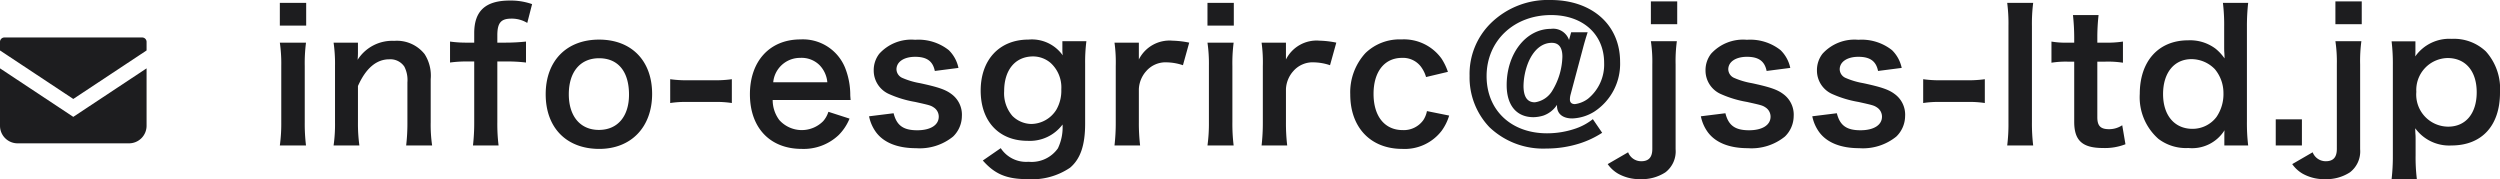
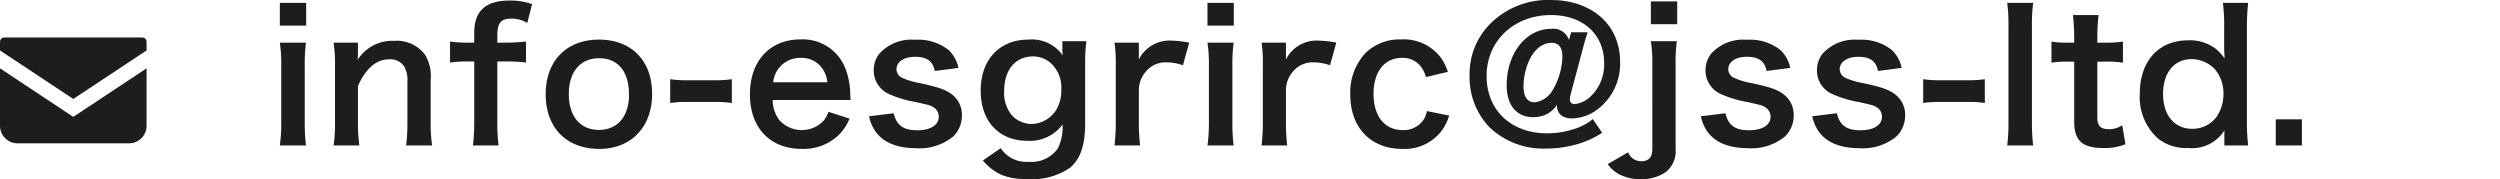
<svg xmlns="http://www.w3.org/2000/svg" viewBox="0 0 307 22">
  <defs>
    <style>.cls-1{fill:#1d1d1f}</style>
  </defs>
  <g id="レイヤー_1" data-name="レイヤー 1">
    <path class="cls-1" d="M37.599.353v2.793h-3.235V.353zm-.022 4.883a19.817 19.817 0 00-.154 2.883v6.865a22.122 22.122 0 00.154 2.882h-3.213a19.797 19.797 0 00.176-2.86v-6.91a18.111 18.111 0 00-.176-2.86zm3.387 12.63a18.278 18.278 0 00.176-2.86v-6.91a18.111 18.111 0 00-.176-2.86h2.992v1.167a8.592 8.592 0 01-.044.946 5.03 5.03 0 014.49-2.332 4.348 4.348 0 013.74 1.628 4.896 4.896 0 01.748 3.08v5.28a17.4 17.4 0 00.176 2.861h-3.19a23.411 23.411 0 00.154-2.86V10.12a3.616 3.616 0 00-.374-1.935 2.07 2.07 0 00-1.849-.903c-1.584 0-2.882 1.1-3.85 3.279v4.444a19.593 19.593 0 00.176 2.86zm16.39-10.319a14.985 14.985 0 00-2.09.132V5.104a14.433 14.433 0 002.068.132h.902V4.07c0-2.728 1.386-4.004 4.378-4.004a7.955 7.955 0 012.729.44l-.594 2.31a3.644 3.644 0 00-1.958-.528c-1.277 0-1.717.528-1.717 2.047v.901h1.034a24.19 24.19 0 002.487-.132V7.68a18.962 18.962 0 00-2.443-.132h-1.078v7.459a21.673 21.673 0 00.154 2.86H58.08a23.656 23.656 0 00.154-2.86v-7.46zm9.657 4.026c0-4.092 2.553-6.71 6.557-6.71 3.983 0 6.513 2.596 6.513 6.666 0 4.072-2.574 6.755-6.49 6.755-4.027 0-6.58-2.596-6.58-6.71zm2.839 0c0 2.707 1.408 4.38 3.696 4.38 2.288 0 3.697-1.651 3.697-4.335 0-2.839-1.342-4.467-3.675-4.467-2.31 0-3.718 1.672-3.718 4.422zm12.451-1.847a13.804 13.804 0 002.069.131h3.41a13.92 13.92 0 002.09-.131v2.925a12.141 12.141 0 00-2.09-.131h-3.41a12.178 12.178 0 00-2.069.131zm12.584 2.551a4.089 4.089 0 00.815 2.465 3.7 3.7 0 005.39.132 3.191 3.191 0 00.638-1.145l2.597.837a6.19 6.19 0 01-1.343 2.025 6.248 6.248 0 01-4.532 1.693c-3.895 0-6.36-2.596-6.36-6.71 0-4.071 2.443-6.733 6.206-6.733a5.59 5.59 0 015.479 3.476 9.041 9.041 0 01.638 3.345c0 .044 0 .11.044.615zm6.711-2.177a3.451 3.451 0 00-.968-2.113 3.14 3.14 0 00-2.376-.88 3.304 3.304 0 00-3.3 2.993zm8.14 3.806c.374 1.496 1.188 2.09 2.904 2.09 1.628 0 2.64-.638 2.64-1.672a1.346 1.346 0 00-.572-1.1c-.418-.287-.55-.308-2.31-.704a13.288 13.288 0 01-3.169-.947 3.15 3.15 0 01-1.936-2.926 3.277 3.277 0 01.683-2.046 5.307 5.307 0 014.4-1.716 6.003 6.003 0 014.137 1.276A4.28 4.28 0 01117.7 8.34l-2.905.374c-.241-1.21-.99-1.738-2.42-1.738-1.364 0-2.288.616-2.288 1.54a1.186 1.186 0 00.682 1.035 9.303 9.303 0 002.2.66c2.244.483 3.147.792 3.873 1.342a3.127 3.127 0 011.276 2.728 3.537 3.537 0 01-1.078 2.487 6.495 6.495 0 01-4.555 1.43c-2.266 0-3.96-.682-4.906-1.959a4.95 4.95 0 01-.859-1.958zm13.155 4.288a3.729 3.729 0 003.41 1.672 3.954 3.954 0 003.61-1.65 5.993 5.993 0 00.571-2.927 5.006 5.006 0 01-4.312 2.003c-3.499 0-5.743-2.398-5.743-6.161 0-3.807 2.31-6.27 5.875-6.27a4.64 4.64 0 014.202 1.935 5.287 5.287 0 01-.044-.726V5.058h2.949a20.476 20.476 0 00-.154 2.75v7.372c0 2.64-.573 4.334-1.848 5.412A8.307 8.307 0 01126.214 22c-2.574 0-4.027-.594-5.523-2.288zm1.43-3.96a3.375 3.375 0 002.333.99 3.683 3.683 0 003.058-1.739 4.663 4.663 0 00.616-2.508 4.056 4.056 0 00-1.32-3.256 3.327 3.327 0 00-2.134-.792c-2.2 0-3.564 1.65-3.564 4.268a4.248 4.248 0 001.011 3.036zm20.945-6.225a6.58 6.58 0 00-1.959-.352 3.14 3.14 0 00-2.552 1.078 3.545 3.545 0 00-.903 2.2v4.07a23.164 23.164 0 00.155 2.861h-3.147a24.162 24.162 0 00.154-2.86v-6.91a17.424 17.424 0 00-.154-2.86h2.992v2.069a4.21 4.21 0 014.137-2.31 11.412 11.412 0 012.047.241zm6.247-7.656v2.793h-3.235V.353zm-.022 4.883a19.817 19.817 0 00-.154 2.883v6.865a22.122 22.122 0 00.154 2.882h-3.213a19.798 19.798 0 00.176-2.86v-6.91a18.113 18.113 0 00-.176-2.86zm11.837 2.773a6.58 6.58 0 00-1.959-.352 3.14 3.14 0 00-2.552 1.078 3.54 3.54 0 00-.902 2.2v4.07a23.169 23.169 0 00.154 2.861h-3.147a24.162 24.162 0 00.154-2.86v-6.91a17.424 17.424 0 00-.154-2.86h2.993v2.069a4.21 4.21 0 014.136-2.31 11.412 11.412 0 012.047.241zM175.12 9.46a3.973 3.973 0 00-.683-1.34 2.769 2.769 0 00-2.267-1.013c-2.156 0-3.498 1.695-3.498 4.422 0 2.751 1.364 4.446 3.587 4.446a2.946 2.946 0 002.53-1.233 3.071 3.071 0 00.44-1.1l2.728.55a6.168 6.168 0 01-.924 1.87 5.718 5.718 0 01-4.84 2.222c-3.873 0-6.382-2.618-6.382-6.688a7.115 7.115 0 011.871-5.083 6.027 6.027 0 014.422-1.672 5.691 5.691 0 014.93 2.376 7.304 7.304 0 01.77 1.606zm19.844-5.5a34.498 34.498 0 00-.594 2.025l-1.497 5.61a2.337 2.337 0 00-.087.638c0 .353.22.551.616.551a3.41 3.41 0 001.606-.66 5.404 5.404 0 001.98-4.401c0-3.52-2.618-5.874-6.512-5.874-4.577 0-7.922 3.168-7.922 7.503 0 4.18 3.015 7.018 7.415 7.018a10.774 10.774 0 003.543-.594 7.117 7.117 0 002.09-1.144l1.144 1.673a11.502 11.502 0 01-2.728 1.298 13.524 13.524 0 01-4.115.637 9.548 9.548 0 01-6.997-2.618 8.844 8.844 0 01-2.442-6.314 8.742 8.742 0 012.574-6.425A10.015 10.015 0 01190.409 0c5.105 0 8.538 3.059 8.538 7.59a6.996 6.996 0 01-3.169 6.118 5.451 5.451 0 01-2.706.836c-1.166 0-1.87-.572-1.87-1.54v-.132a3.294 3.294 0 01-1.673 1.32 4.376 4.376 0 01-1.21.198c-2.09 0-3.3-1.452-3.3-3.939 0-3.872 2.376-6.908 5.434-6.908a2.056 2.056 0 012.223 1.363l.264-.945zm-7.305 3.741a8.157 8.157 0 00-.572 2.838c0 1.343.462 2.024 1.386 2.024a2.966 2.966 0 002.178-1.473 8.398 8.398 0 001.21-4.137c0-1.122-.44-1.694-1.298-1.694-1.21 0-2.244.858-2.904 2.442zm24.221 6.205c.374 1.496 1.188 2.09 2.905 2.09 1.628 0 2.64-.638 2.64-1.672a1.346 1.346 0 00-.572-1.1c-.418-.287-.55-.308-2.31-.704a13.288 13.288 0 01-3.169-.947 3.15 3.15 0 01-1.936-2.926 3.277 3.277 0 01.682-2.046 5.307 5.307 0 014.4-1.716 6.003 6.003 0 014.137 1.276 4.28 4.28 0 011.189 2.178l-2.905.374c-.242-1.21-.99-1.738-2.42-1.738-1.365 0-2.289.616-2.289 1.54a1.186 1.186 0 00.683 1.035 9.303 9.303 0 002.2.66c2.244.483 3.146.792 3.872 1.342a3.127 3.127 0 011.277 2.728 3.537 3.537 0 01-1.078 2.487 6.495 6.495 0 01-4.555 1.43c-2.267 0-3.961-.682-4.907-1.959a4.95 4.95 0 01-.858-1.958zm13.684 0c.374 1.496 1.188 2.09 2.904 2.09 1.629 0 2.64-.638 2.64-1.672a1.346 1.346 0 00-.571-1.1c-.418-.287-.55-.308-2.311-.704a13.289 13.289 0 01-3.168-.947 3.15 3.15 0 01-1.936-2.926 3.277 3.277 0 01.682-2.046 5.307 5.307 0 014.4-1.716 6.003 6.003 0 014.137 1.276 4.28 4.28 0 011.188 2.178l-2.905.374c-.241-1.21-.99-1.738-2.42-1.738-1.364 0-2.288.616-2.288 1.54a1.186 1.186 0 00.682 1.035 9.303 9.303 0 002.2.66c2.244.483 3.147.792 3.873 1.342a3.127 3.127 0 011.276 2.728 3.537 3.537 0 01-1.078 2.487 6.495 6.495 0 01-4.555 1.43c-2.266 0-3.96-.682-4.906-1.959a4.95 4.95 0 01-.859-1.958zm10.603-4.18a13.808 13.808 0 002.068.131h3.41a13.919 13.919 0 002.091-.131v2.925a12.141 12.141 0 00-2.09-.131h-3.41a12.178 12.178 0 00-2.07.131zM249.675.353a20.396 20.396 0 00-.154 2.881v11.772a22.692 22.692 0 00.154 2.86h-3.19a21.325 21.325 0 00.154-2.86V3.213a19.865 19.865 0 00-.154-2.86zm8.03 1.496a24.354 24.354 0 00-.153 2.706v.681h.924a12.615 12.615 0 002.222-.132v2.597a12.11 12.11 0 00-2.157-.132h-.99v6.82c0 1.079.397 1.475 1.453 1.475a2.911 2.911 0 001.606-.484l.396 2.333a6.891 6.891 0 01-2.75.462c-2.53 0-3.543-.903-3.543-3.213V7.569h-.836a11.078 11.078 0 00-1.958.132V5.104a10.078 10.078 0 001.98.132h.814v-.681a25.35 25.35 0 00-.154-2.706zm15.445 14.939c0-.264 0-.506.022-.792a4.698 4.698 0 01-4.445 2.179 5.598 5.598 0 01-3.674-1.122 6.812 6.812 0 01-2.289-5.524c0-4.026 2.31-6.578 5.941-6.578a5.22 5.22 0 013.345 1.012 5.598 5.598 0 011.122 1.21c0-.264 0-.264-.022-.704-.022-.155-.022-.572-.022-.947v-2.2a22.347 22.347 0 00-.154-2.97h3.102a25.684 25.684 0 00-.154 2.949v11.595a23.116 23.116 0 00.154 2.97h-2.926zm-3.917-.968a3.678 3.678 0 002.949-1.452 4.978 4.978 0 00.858-2.948 4.572 4.572 0 00-1.056-2.927 4.029 4.029 0 00-2.861-1.232c-2.134 0-3.498 1.673-3.498 4.29s1.408 4.27 3.608 4.27zm10.229 2.046v-3.212h3.213v3.212zM205.918 5.058a18.217 18.217 0 00-.153 2.86v10.408a3.239 3.239 0 01-1.255 2.838 5.298 5.298 0 01-3.058.836 5.392 5.392 0 01-2.728-.66 4.046 4.046 0 01-1.299-1.188l2.509-1.452a1.718 1.718 0 001.606 1.1c.924 0 1.364-.484 1.364-1.518V7.918a17.077 17.077 0 00-.176-2.86zm.044-4.884v2.794h-3.234V.174z" />
-     <path class="cls-1" d="M289.978 5.058a18.217 18.217 0 00-.153 2.86v10.408a3.237 3.237 0 01-1.255 2.838 5.298 5.298 0 01-3.058.836 5.392 5.392 0 01-2.728-.66 4.046 4.046 0 01-1.299-1.188l2.509-1.452a1.718 1.718 0 001.606 1.1c.924 0 1.364-.484 1.364-1.518V7.918a17.085 17.085 0 00-.176-2.86zm.044-4.884v2.794h-3.234V.174zm6.592 5.983c0 .242 0 .485-.022.77a5.124 5.124 0 014.489-2.156 5.686 5.686 0 014.18 1.54A6.861 6.861 0 01307 11.372c0 4.049-2.223 6.491-5.963 6.491a5.144 5.144 0 01-4.445-2.112c0 .264 0 .264.022.704.022.154.022.55.022.946v1.672a21.864 21.864 0 00.155 2.927h-3.103a24.667 24.667 0 00.154-2.904V8.028a22.778 22.778 0 00-.154-2.949h2.926zm3.939.969a3.927 3.927 0 00-3.828 4.158 3.938 3.938 0 003.916 4.269c2.156 0 3.499-1.628 3.499-4.225 0-2.596-1.365-4.202-3.587-4.202z" />
    <g id="_i_icon_11218_icon_112180" data-name="i icon 11218 icon 112180">
      <path id="パス_6224" data-name="パス 6224" class="cls-1" d="M17.457 4.602H.543A.54.54 0 000 5.14v1.055l9 5.957 9-5.958V5.14a.54.54 0 00-.543-.537z" />
      <path id="パス_6225" data-name="パス 6225" class="cls-1" d="M0 8.393v7.063a2.158 2.158 0 002.17 2.145h13.658A2.158 2.158 0 0018 15.457V8.393l-9 5.958z" />
    </g>
  </g>
</svg>